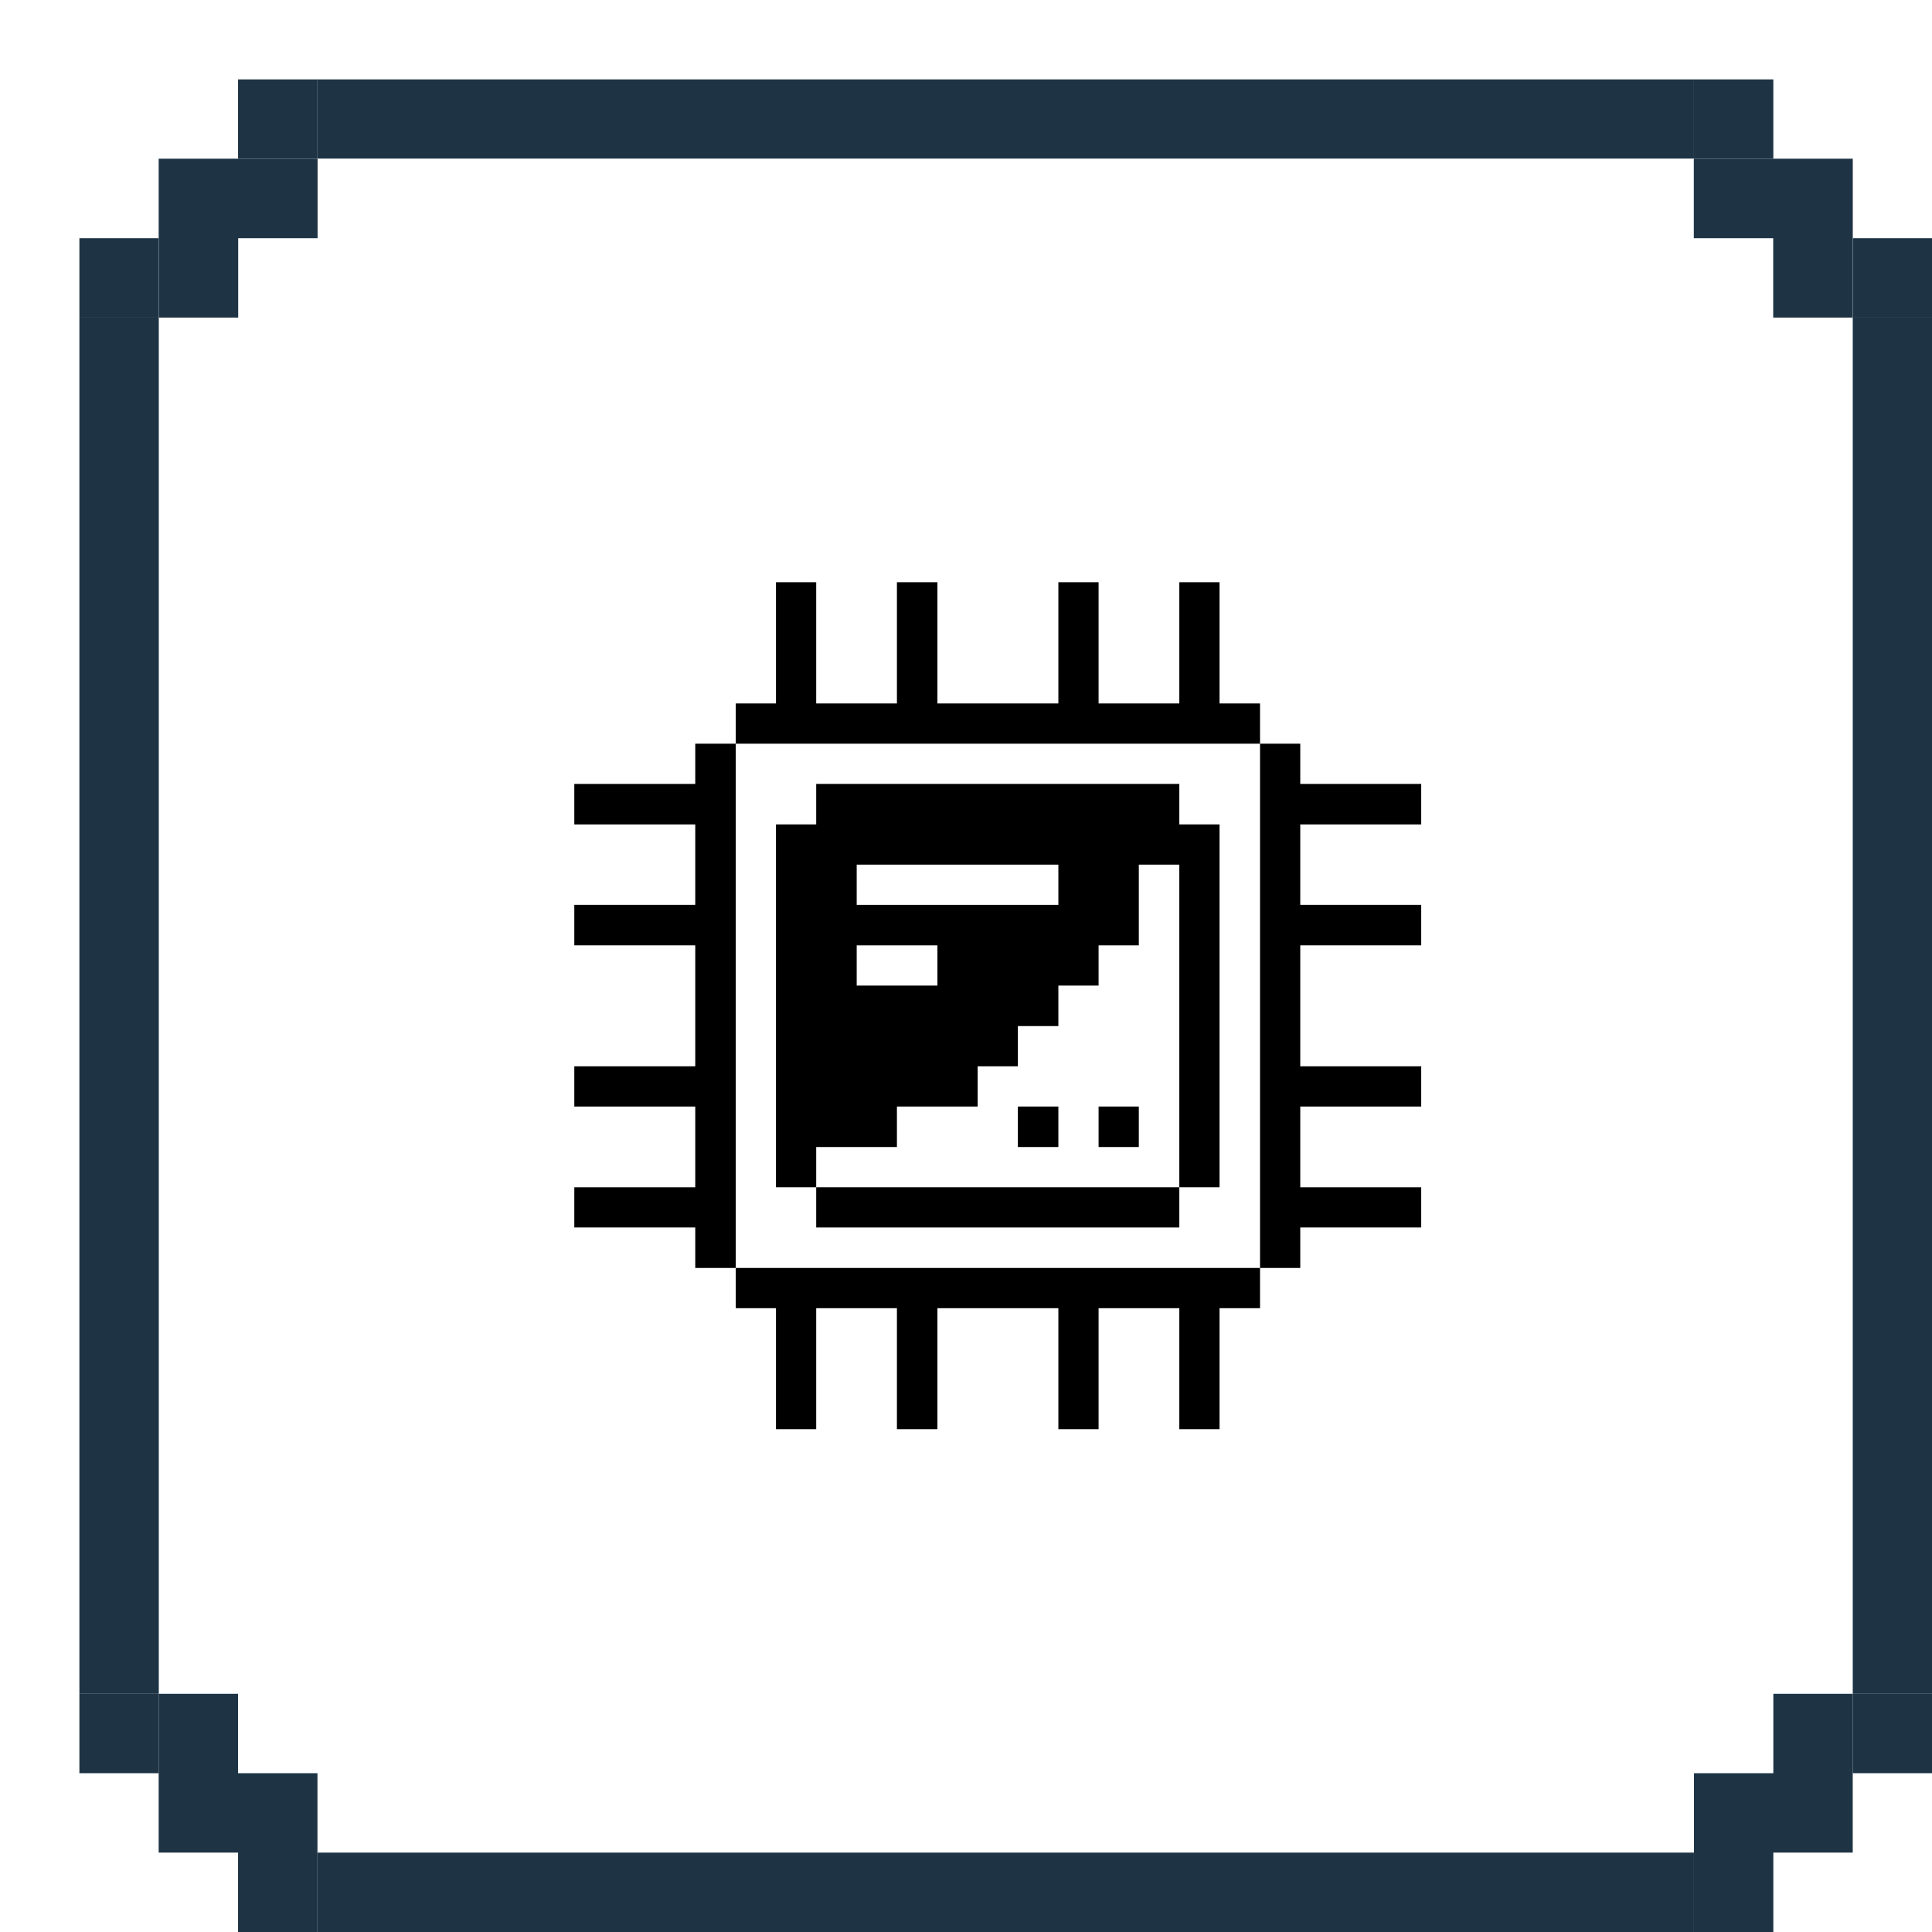
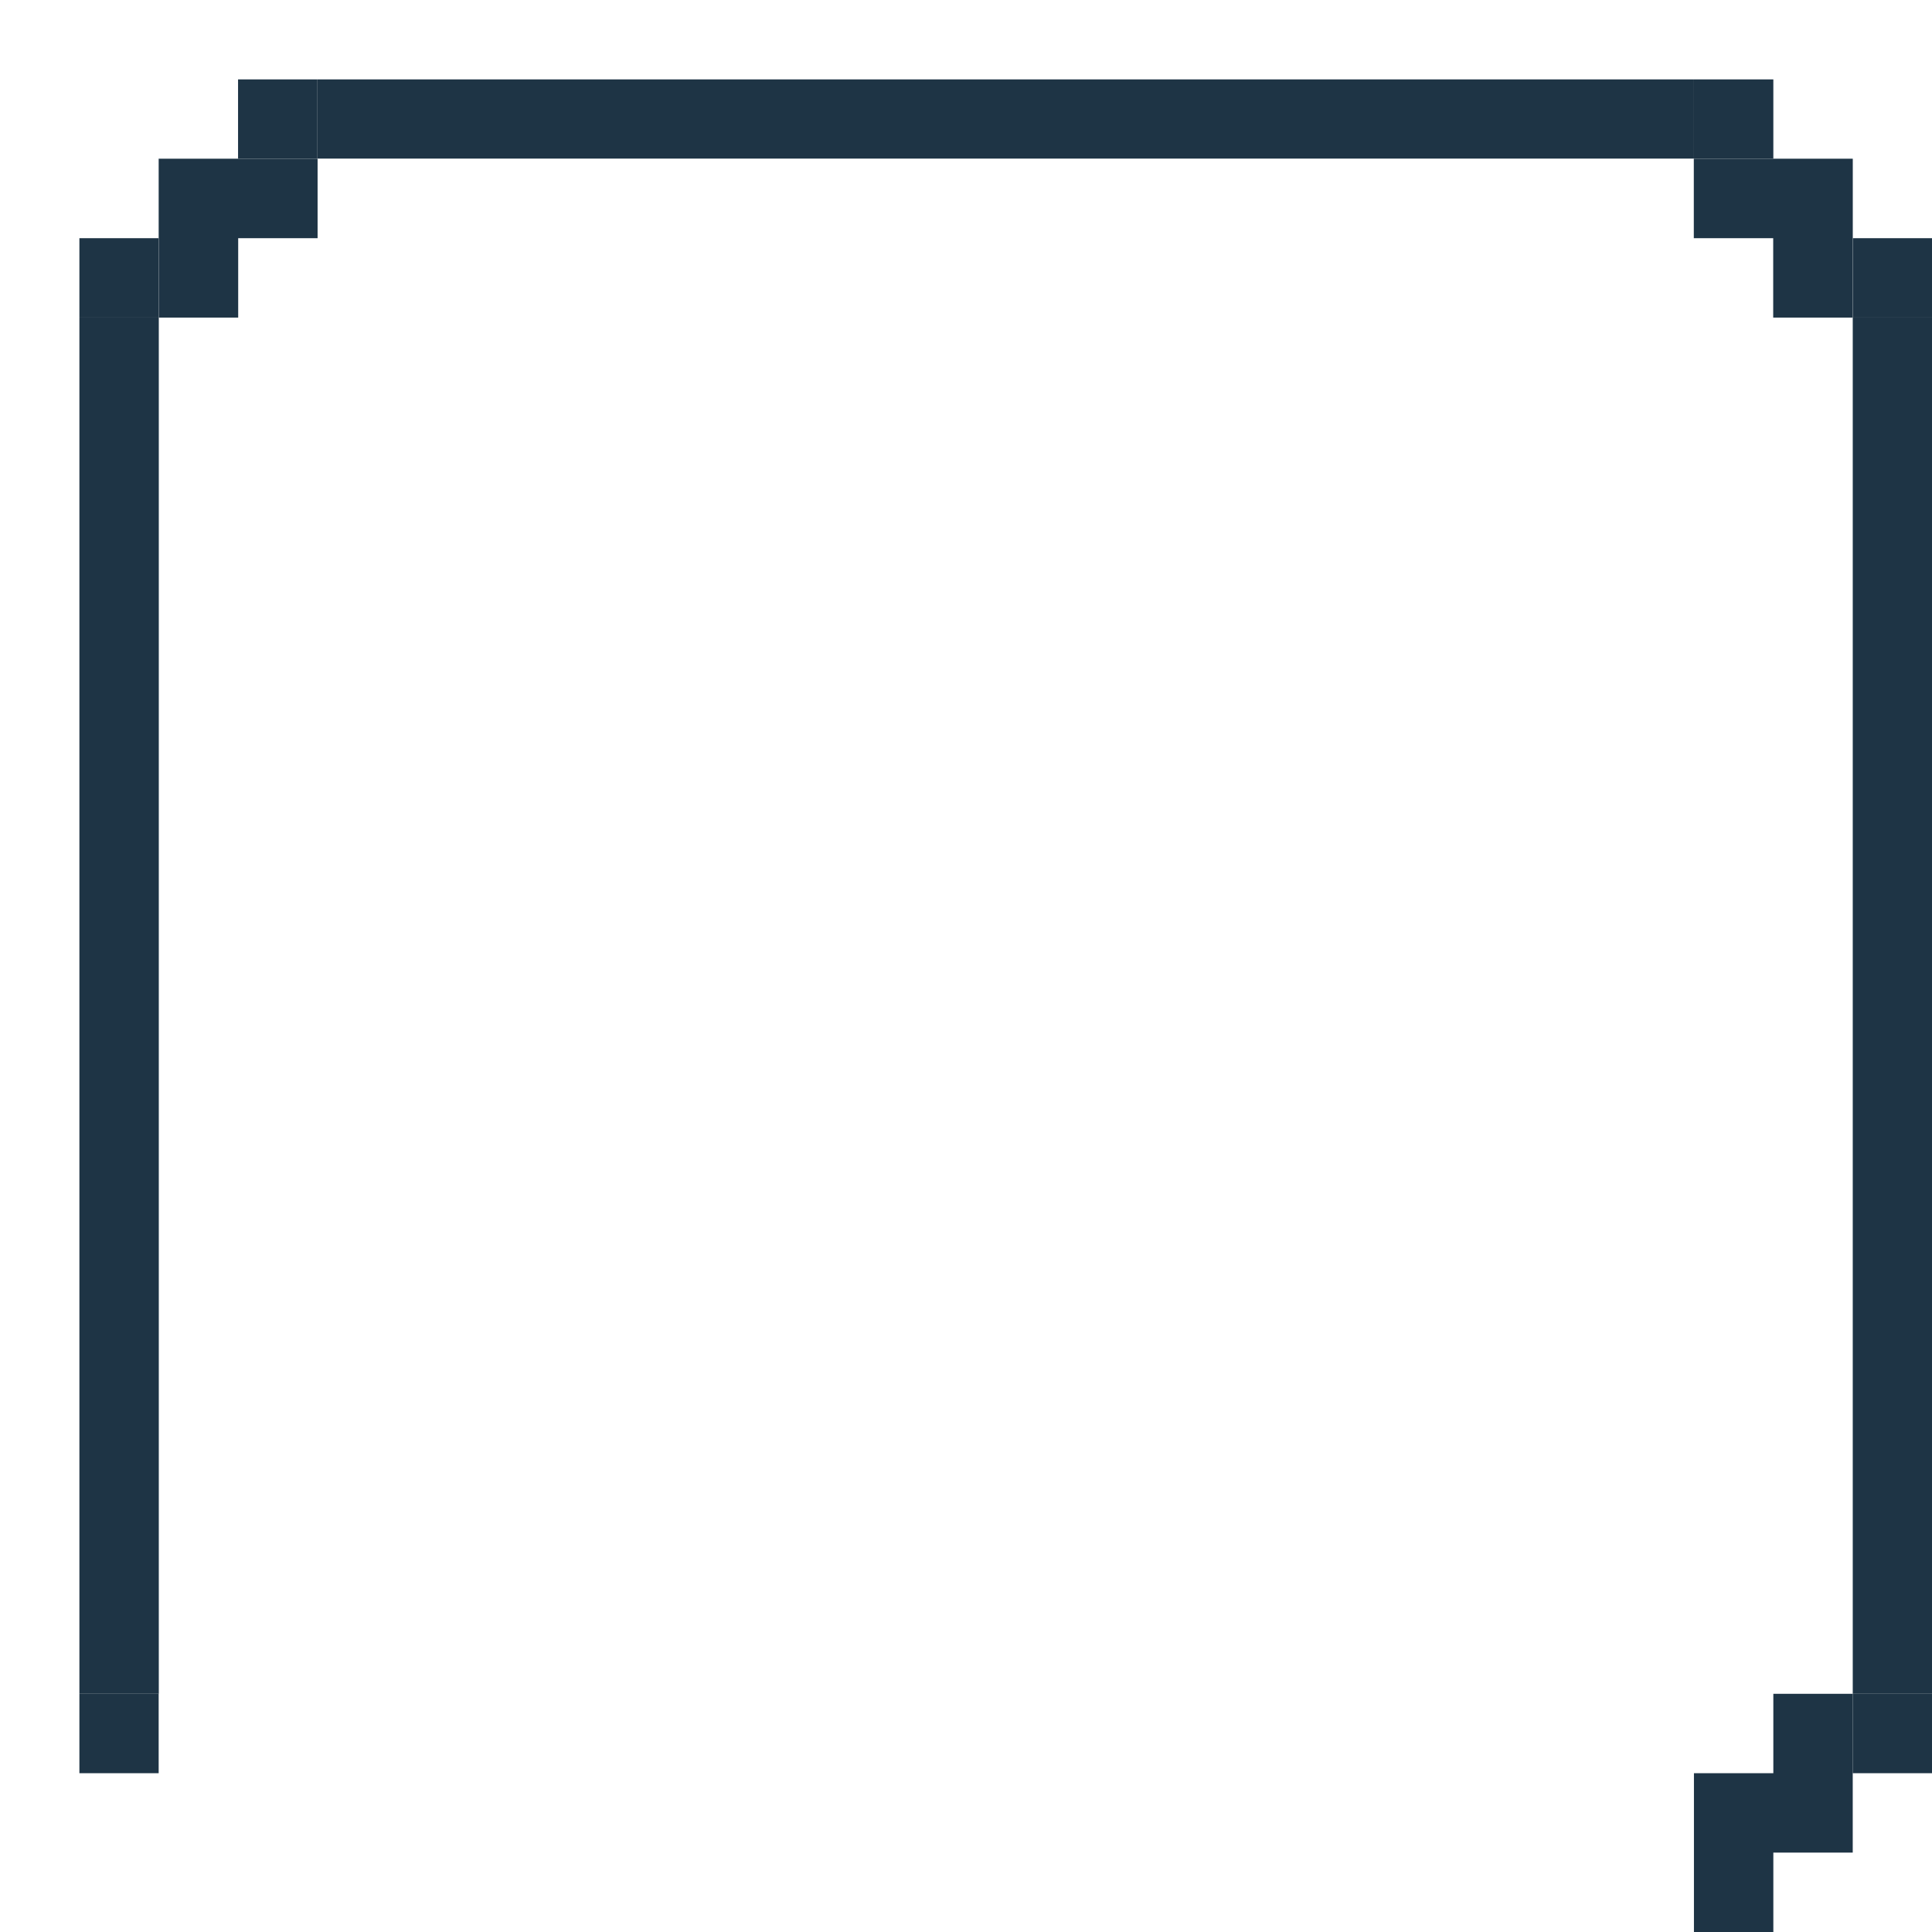
<svg xmlns="http://www.w3.org/2000/svg" width="73" height="73" viewBox="0 0 73 73" fill="none">
  <g filter="url(#filter0_d_241_41363)">
    <path d="M67.005 6V3H64.005V0H61.005V3V6H64.005V9H67.005V6Z" fill="#1E3445" />
    <path d="M67.005 6V9H70V6H67.005Z" fill="#1E3445" />
    <rect width="52.009" height="3" transform="matrix(-1 0 0 1 61.005 0)" fill="#1E3445" />
    <path d="M2.995 6V3H5.995V0H8.995V3V6H5.995V9H2.995V6Z" fill="#1E3445" />
    <path d="M2.995 6V9H-0V6H2.995Z" fill="#1E3445" />
    <rect width="3" height="52" transform="matrix(-1 0 0 1 70 9)" fill="#1E3445" />
    <rect width="64" height="64" transform="matrix(-1 0 0 1 67 3)" fill="white" />
    <g clip-path="url(#clip0_241_41363)">
      <path d="M46.13 25.1H44.61V44.91H46.13V43.38H50.7V41.86H46.13V38.81H50.7V37.29H46.13V32.72H50.7V31.19H46.13V28.15H50.7V26.62H46.13V25.1Z" fill="#000001" />
      <path d="M24.8 44.91V46.43H26.32V51H27.84V46.43H30.89V51H32.42V46.43H36.99V51H38.51V46.43H41.56V51H43.08V46.43H44.61V44.91H24.8Z" fill="#000001" />
      <path d="M41.56 26.62H27.84V28.15H26.32V41.86H27.84V40.34H30.89V38.81H33.94V37.29H35.46V35.77H36.99V34.24H38.51V32.72H40.03V29.67H41.56V41.86H43.08V28.15H41.56V26.62ZM32.42 34.24H29.37V32.72H32.42V34.24ZM36.99 31.19H29.37V29.67H36.99V31.19Z" fill="#000001" />
      <path d="M41.56 41.86H27.84V43.38H41.56V41.86Z" fill="#000001" />
      <path d="M40.03 38.81H38.51V40.34H40.03V38.81Z" fill="#000001" />
      <path d="M36.99 38.81H35.46V40.34H36.99V38.81Z" fill="#000001" />
      <path d="M44.61 25.1V23.58H43.08V19H41.56V23.58H38.51V19H36.99V23.58H32.42V19H30.89V23.58H27.84V19H26.32V23.58H24.8V25.1H44.61Z" fill="#000001" />
-       <path d="M24.8 25.1H23.27V26.62H18.7V28.15H23.27V31.19H18.7V32.72H23.27V37.29H18.7V38.81H23.27V41.86H18.7V43.38H23.27V44.91H24.8V25.1Z" fill="#000001" />
    </g>
    <rect width="3" height="52" transform="matrix(-1 0 0 1 3 9)" fill="#1E3445" />
    <path d="M3 3V6V9H6V6H9V3H6H3Z" fill="#1E3445" />
    <path d="M67 3V6V9H64V6H61V3H64H67Z" fill="#1E3445" />
    <path d="M67.005 64V67H64.005V70H61.005V67V64H64.005V61H67.005V64Z" fill="#1E3445" />
    <path d="M67.005 64V61H70V64H67.005Z" fill="#1E3445" />
-     <rect x="61.005" y="70" width="52.009" height="3" transform="rotate(180 61.005 70)" fill="#1E3445" />
-     <path d="M2.995 64V67H5.995V70H8.995V67V64H5.995V61H2.995V64Z" fill="#1E3445" />
    <path d="M2.995 64V61H-0V64H2.995Z" fill="#1E3445" />
  </g>
  <defs>
    <filter id="filter0_d_241_41363" x="0" y="0" width="73" height="73" filterUnits="userSpaceOnUse" color-interpolation-filters="sRGB">
      <feFlood flood-opacity="0" result="BackgroundImageFix" />
      <feColorMatrix in="SourceAlpha" type="matrix" values="0 0 0 0 0 0 0 0 0 0 0 0 0 0 0 0 0 0 127 0" result="hardAlpha" />
      <feOffset dx="3" dy="3" />
      <feComposite in2="hardAlpha" operator="out" />
      <feColorMatrix type="matrix" values="0 0 0 0 0.118 0 0 0 0 0.204 0 0 0 0 0.271 0 0 0 1 0" />
      <feBlend mode="normal" in2="BackgroundImageFix" result="effect1_dropShadow_241_41363" />
      <feBlend mode="normal" in="SourceGraphic" in2="effect1_dropShadow_241_41363" result="shape" />
    </filter>
    <clipPath id="clip0_241_41363">
-       <rect width="32" height="32" fill="white" transform="translate(18.7 19)" />
-     </clipPath>
+       </clipPath>
  </defs>
</svg>